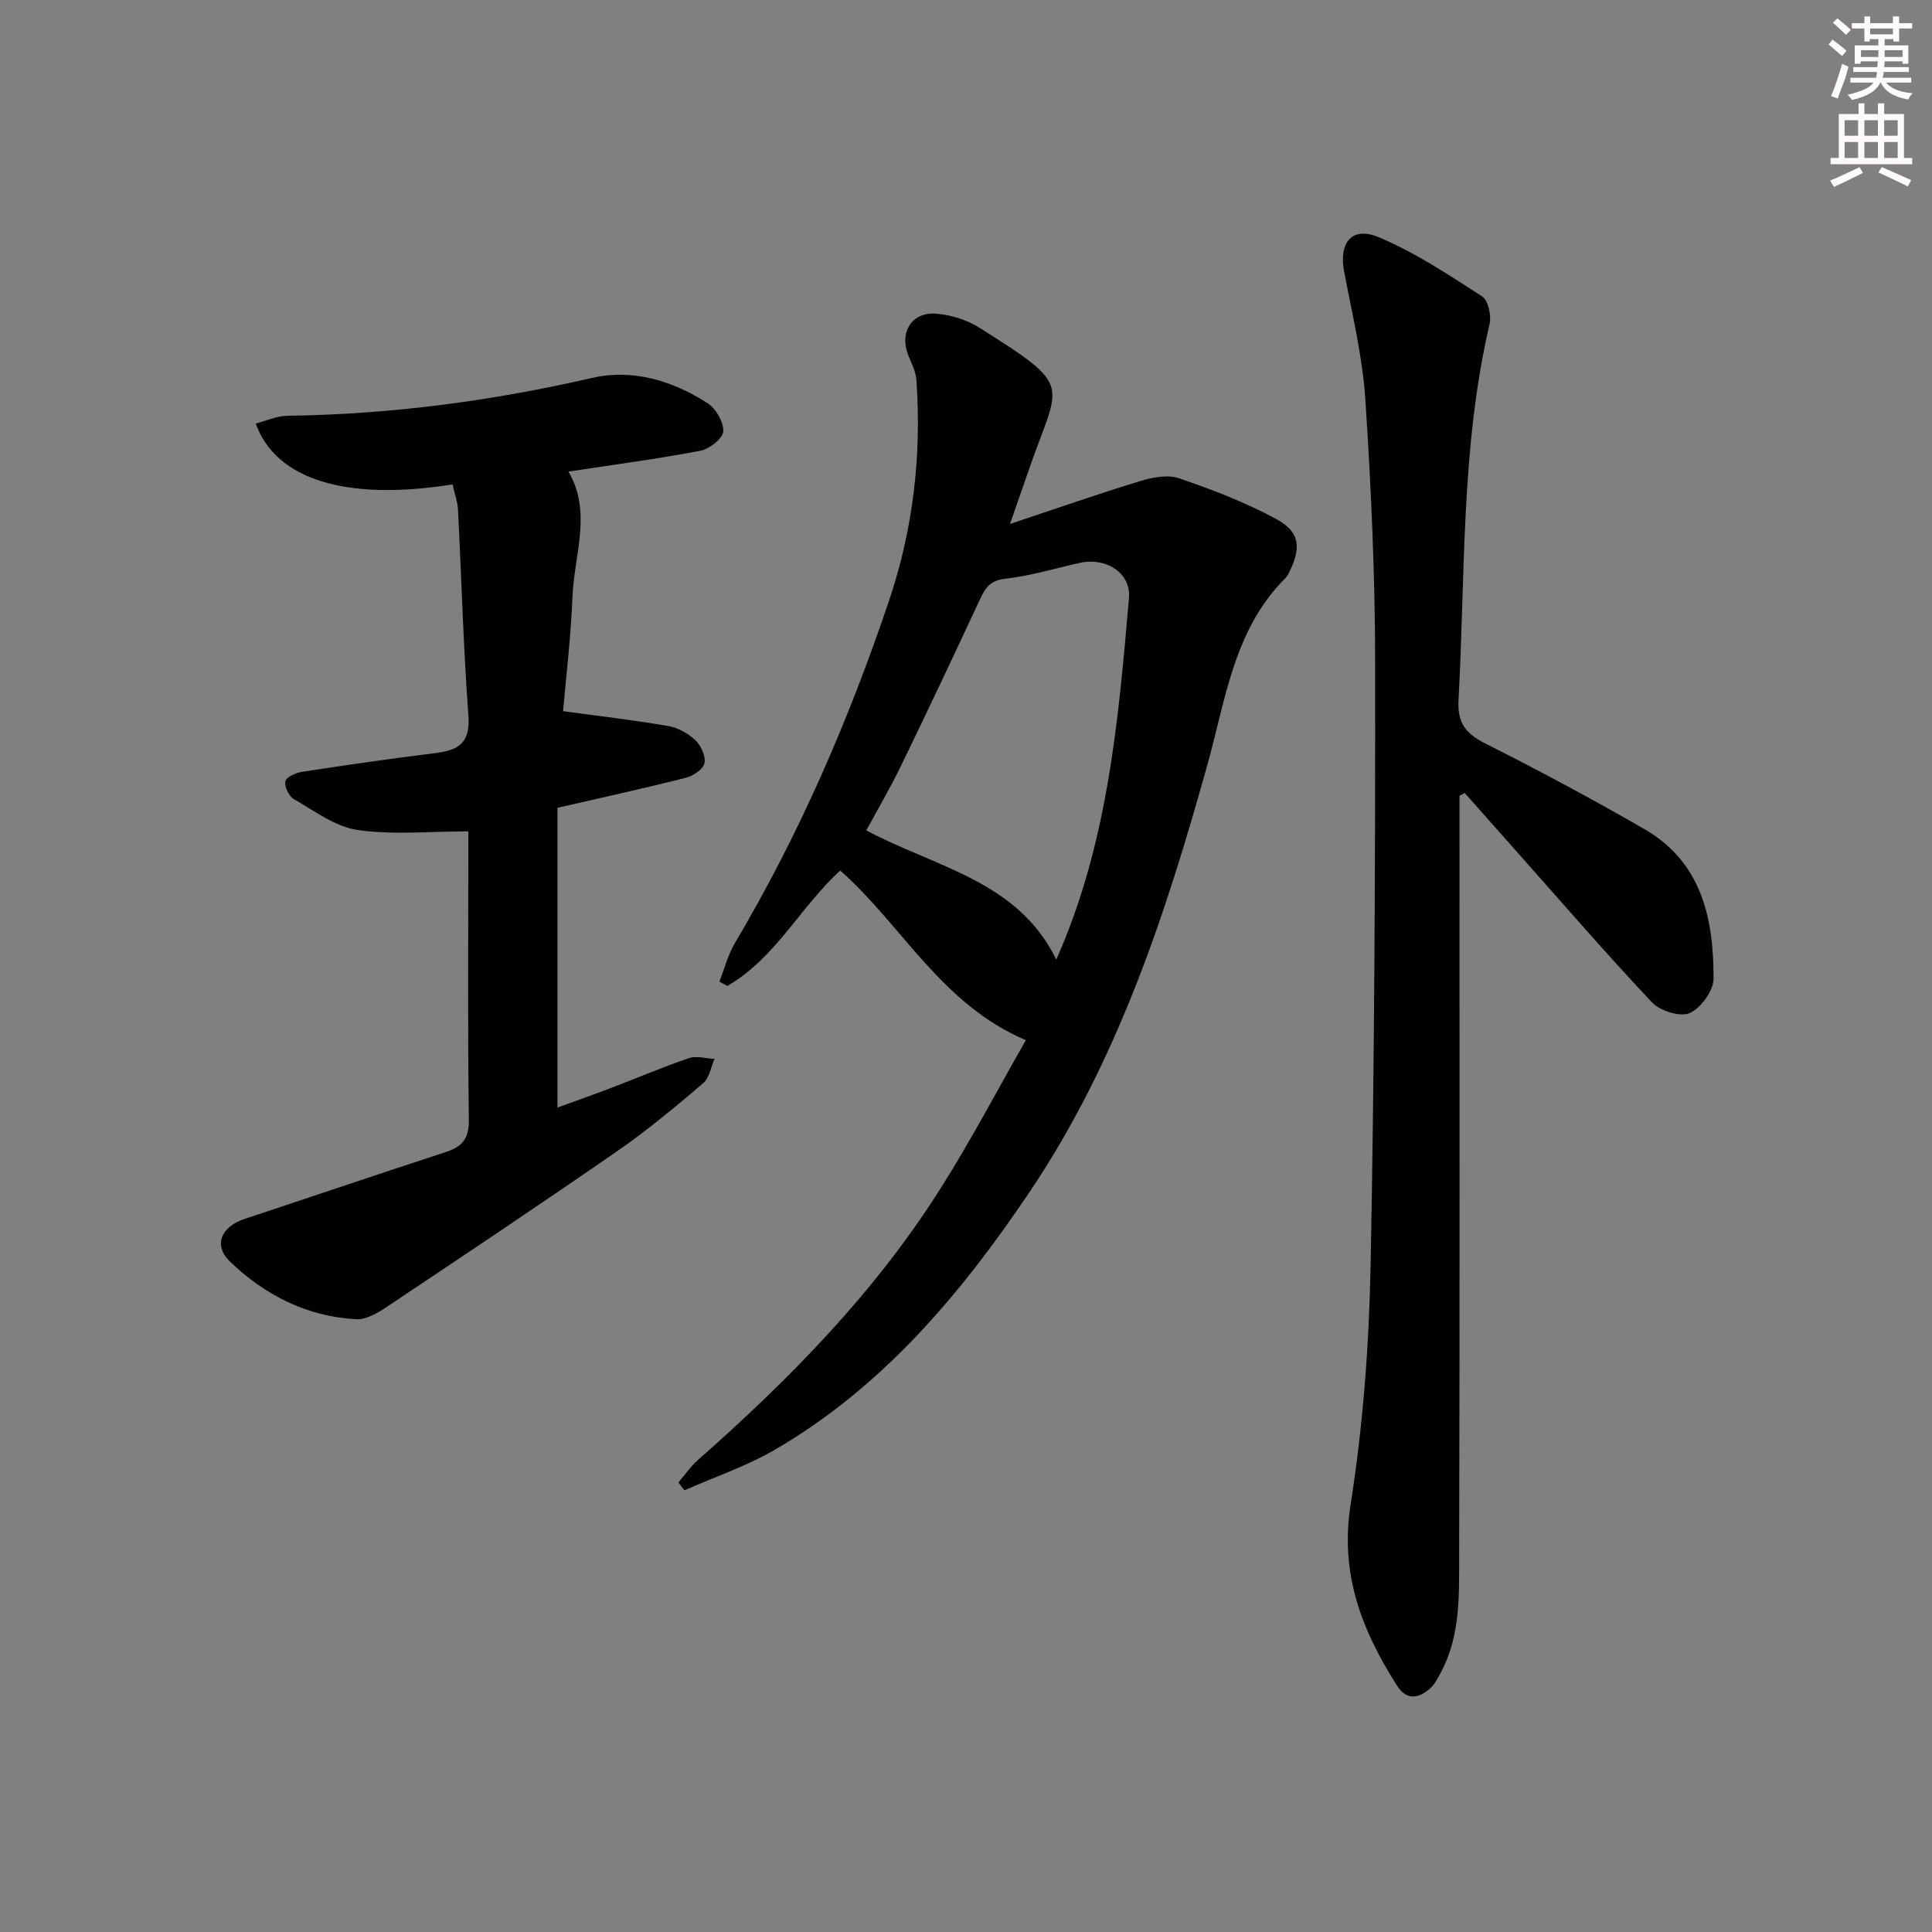
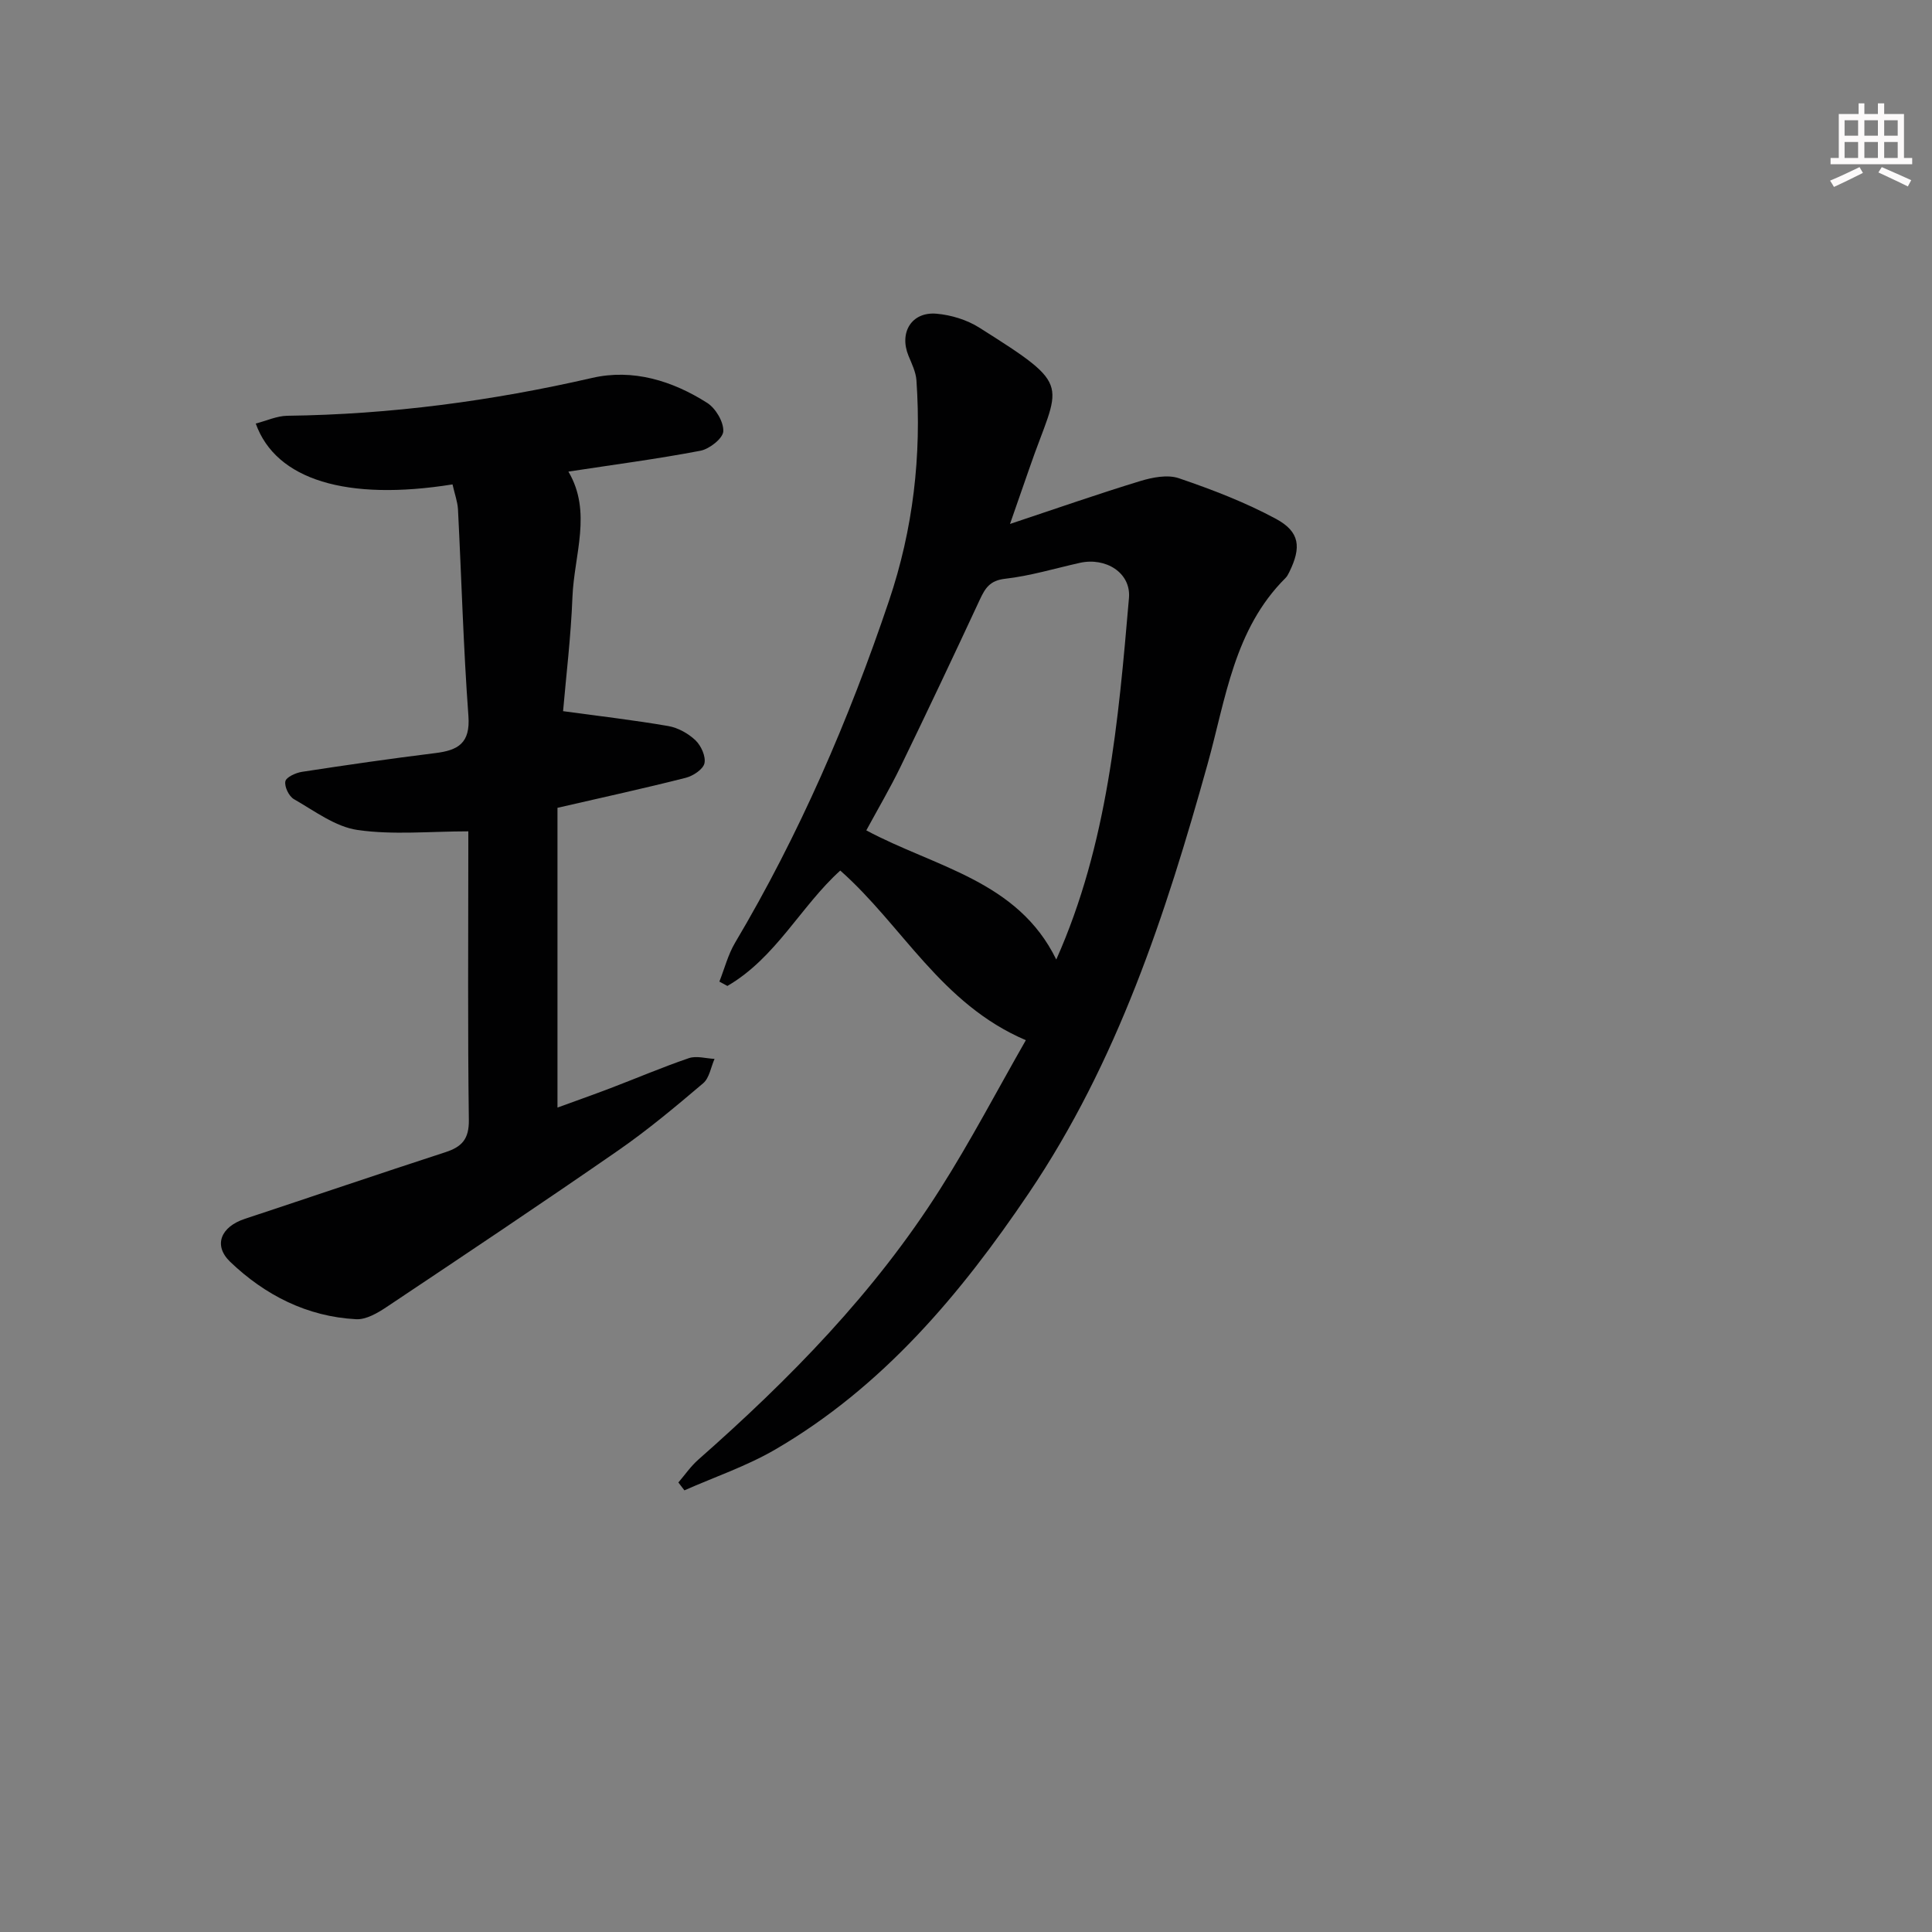
<svg xmlns="http://www.w3.org/2000/svg" enable-background="new 0 0 400 400" viewBox="0 0 400 400">
  <rect x="0" y="0" width="400" height="400" fill="#808080" stroke="none" />
  <g fill="#010102">
    <path d="m212.39 215.36c-17.58-7.49-25.56-23.76-38.42-35.12-8.11 7.3-13.34 18.07-23.37 23.89-.55-.3-1.11-.6-1.66-.9 1.06-2.69 1.79-5.57 3.24-8.03 13.29-22.39 23.55-46.12 31.86-70.76 5.03-14.89 6.77-30.1 5.7-45.69-.12-1.73-.97-3.45-1.65-5.1-1.97-4.81.65-9.14 5.8-8.7 3.01.26 6.26 1.25 8.81 2.85 19.98 12.6 16.59 11.17 10.38 29.28-1.12 3.26-2.26 6.51-3.97 11.4 9.87-3.29 18.36-6.26 26.96-8.88 2.53-.77 5.67-1.39 8.02-.58 6.86 2.34 13.72 4.97 20.08 8.4 4.98 2.69 5.28 5.9 2.77 11.01-.22.44-.45.91-.8 1.25-10.66 10.62-12.35 24.98-16.12 38.5-8.67 31.13-18.69 61.7-37 88.82-14.18 21.01-30.29 40.17-52.54 53.12-5.9 3.43-12.5 5.66-18.78 8.44-.42-.54-.83-1.09-1.25-1.63 1.36-1.58 2.56-3.35 4.12-4.72 18.93-16.68 36.52-34.6 50.08-56.03 6.31-9.93 11.78-20.4 17.74-30.82zm6.3-16.7c10.66-23.92 12.86-49.41 15.05-74.85.45-5.25-4.83-8.47-10.16-7.28-5.16 1.15-10.28 2.71-15.51 3.3-3.13.36-4.1 1.94-5.21 4.32-5.38 11.57-10.84 23.11-16.41 34.59-2.15 4.43-4.66 8.69-7.09 13.18 14.25 7.64 31.34 10.37 39.33 26.74z" />
-     <path d="m302.17 164.76v5.42c0 50.64.07 101.29-.07 151.93-.02 8.07.29 16.34-3.64 23.87-.69 1.31-1.39 2.76-2.48 3.69-2.32 1.98-4.77 2.41-6.73-.66-7.3-11.45-11.88-23.14-9.62-37.52 2.57-16.35 3.83-33.03 4.14-49.6.8-41.61.98-83.24.94-124.86-.02-18.11-.84-36.24-2.03-54.32-.58-8.88-2.72-17.67-4.39-26.46-1.14-5.99 1.57-9.48 7.16-7.14 7.53 3.15 14.48 7.79 21.39 12.24 1.27.82 1.97 3.98 1.56 5.73-5.98 25.65-5 51.85-6.43 77.86-.26 4.74 1.49 6.96 5.58 9.01 11.14 5.6 22.14 11.5 32.94 17.73 11.86 6.85 14.33 18.58 14.28 30.95-.01 2.49-2.61 6.08-4.93 7.11-1.96.87-6.12-.42-7.79-2.19-9.48-10.04-18.5-20.51-27.67-30.83-3.72-4.18-7.43-8.37-11.14-12.55-.36.2-.71.39-1.07.59z" />
    <path d="m93.69 100.29c-21.88 3.5-36.57-.92-40.74-12.6 2.22-.57 4.37-1.58 6.54-1.61 21.34-.27 42.31-3.06 63.12-7.84 8.41-1.93 16.58.58 23.8 5.17 1.76 1.12 3.43 3.93 3.34 5.89-.07 1.46-2.86 3.66-4.73 4.02-8.95 1.71-18 2.89-27.34 4.32 4.95 8.35 1.19 17.21.84 25.95-.32 8.24-1.32 16.45-1.94 23.65 7.61 1.04 14.73 1.86 21.78 3.08 2.02.35 4.15 1.54 5.64 2.96 1.16 1.11 2.16 3.33 1.85 4.75-.28 1.25-2.34 2.61-3.85 3-8.49 2.16-17.06 4.03-26.58 6.22v62.06c3.37-1.23 7.17-2.57 10.93-4 5.43-2.07 10.78-4.36 16.27-6.23 1.58-.54 3.54.07 5.32.15-.76 1.71-1.07 3.95-2.35 5.04-5.7 4.84-11.46 9.66-17.6 13.92-15.85 10.98-31.89 21.69-47.93 32.4-1.87 1.25-4.25 2.65-6.32 2.54-10.15-.53-18.86-4.98-26.06-11.86-3.61-3.45-1.92-7.29 2.98-8.91 13.87-4.59 27.7-9.3 41.59-13.82 3.4-1.11 4.87-2.73 4.82-6.65-.25-18.65-.11-37.31-.11-55.97 0-1.48 0-2.96 0-3.8-7.92 0-15.55.78-22.92-.28-4.62-.66-8.92-3.95-13.18-6.38-1.04-.59-2-2.58-1.78-3.69.17-.87 2.15-1.77 3.44-1.97 9.19-1.41 18.38-2.74 27.61-3.88 4.72-.58 7.27-2.05 6.85-7.69-1.05-14.24-1.43-28.53-2.16-42.79-.1-1.62-.7-3.21-1.13-5.15z" />
  </g>
-   <path d="m378.6 9.2.8-1c.9.7 1.9 1.4 2.9 2.3l-.9 1.1c-1.1-.9-2-1.7-2.8-2.4zm.5 10.7c.9-2.1 1.6-4.3 2.3-6.7.4.2.8.4 1.3.6-.7 3.1-1.5 4.3-2.2 6.6zm.4-15.2.9-.9c1 .8 2 1.6 2.8 2.4l-1 1c-1-.9-1.9-1.8-2.7-2.5zm12.5-1.3h1.2v1.4h2.7v1.1h-2.7v2.7h-1.2v-.5h-1.8v1.3h4.9v3.8h-1.2v-.5h-3.7c0 .4-.1.9-.1 1.2h5.1v1h-5.2c0 .5-.1.9-.3 1.2h6v1h-5.2c1.1 1.3 2.9 2 5.5 2.2-.4.4-.7.8-.9 1.3-2.9-.5-4.8-1.6-5.7-3.5h-.1c-.8 1.7-2.7 2.9-5.9 3.6-.2-.4-.6-.8-.9-1.1 2.8-.6 4.6-1.4 5.4-2.5h-4.8v-1h5.3c.1-.3.2-.7.2-1.2h-4.9v-1h5c0-.4 0-.8.1-1.2h-3.6v.5h-1.2v-3.8h4.9v-1.3h-1.8v.5h-1.1v-2.7h-2.6v-1.1h2.6v-1.4h1.2v1.4h4.7v-1.4zm-6.7 8.4h3.6c0-.4 0-.9 0-1.4h-3.6zm1.9-4.7h4.7v-1.2h-4.7zm6.7 3.3h-3.7v1.4h3.7z" fill="#fcfafa" />
  <path d="m384.7 21.4h1.3v2.2h2.8v-2.2h1.3v2.2h4.1v9.1h1.7v1.3h-16.9v-1.3h1.7v-9.1h4.1v-2.2zm.3 13.2.7 1.2c-1.8.9-3.8 1.9-6 2.9-.2-.4-.5-.8-.8-1.3 2.4-1 4.4-2 6.1-2.8zm-3.1-6.5h2.8v-3.2h-2.8zm0 4.6h2.8v-3.3h-2.8v3.2zm4.1-4.6h2.8v-3.2h-2.8zm0 4.6h2.8v-3.3h-2.8zm3.6 1.9c2.1.9 4.1 1.8 6.1 2.7l-.7 1.3c-2.2-1.1-4.2-2-6.1-2.9zm3.3-9.7h-2.8v3.2h2.8zm-2.8 7.8h2.8v-3.3h-2.8z" fill="#fcfafa" />
</svg>